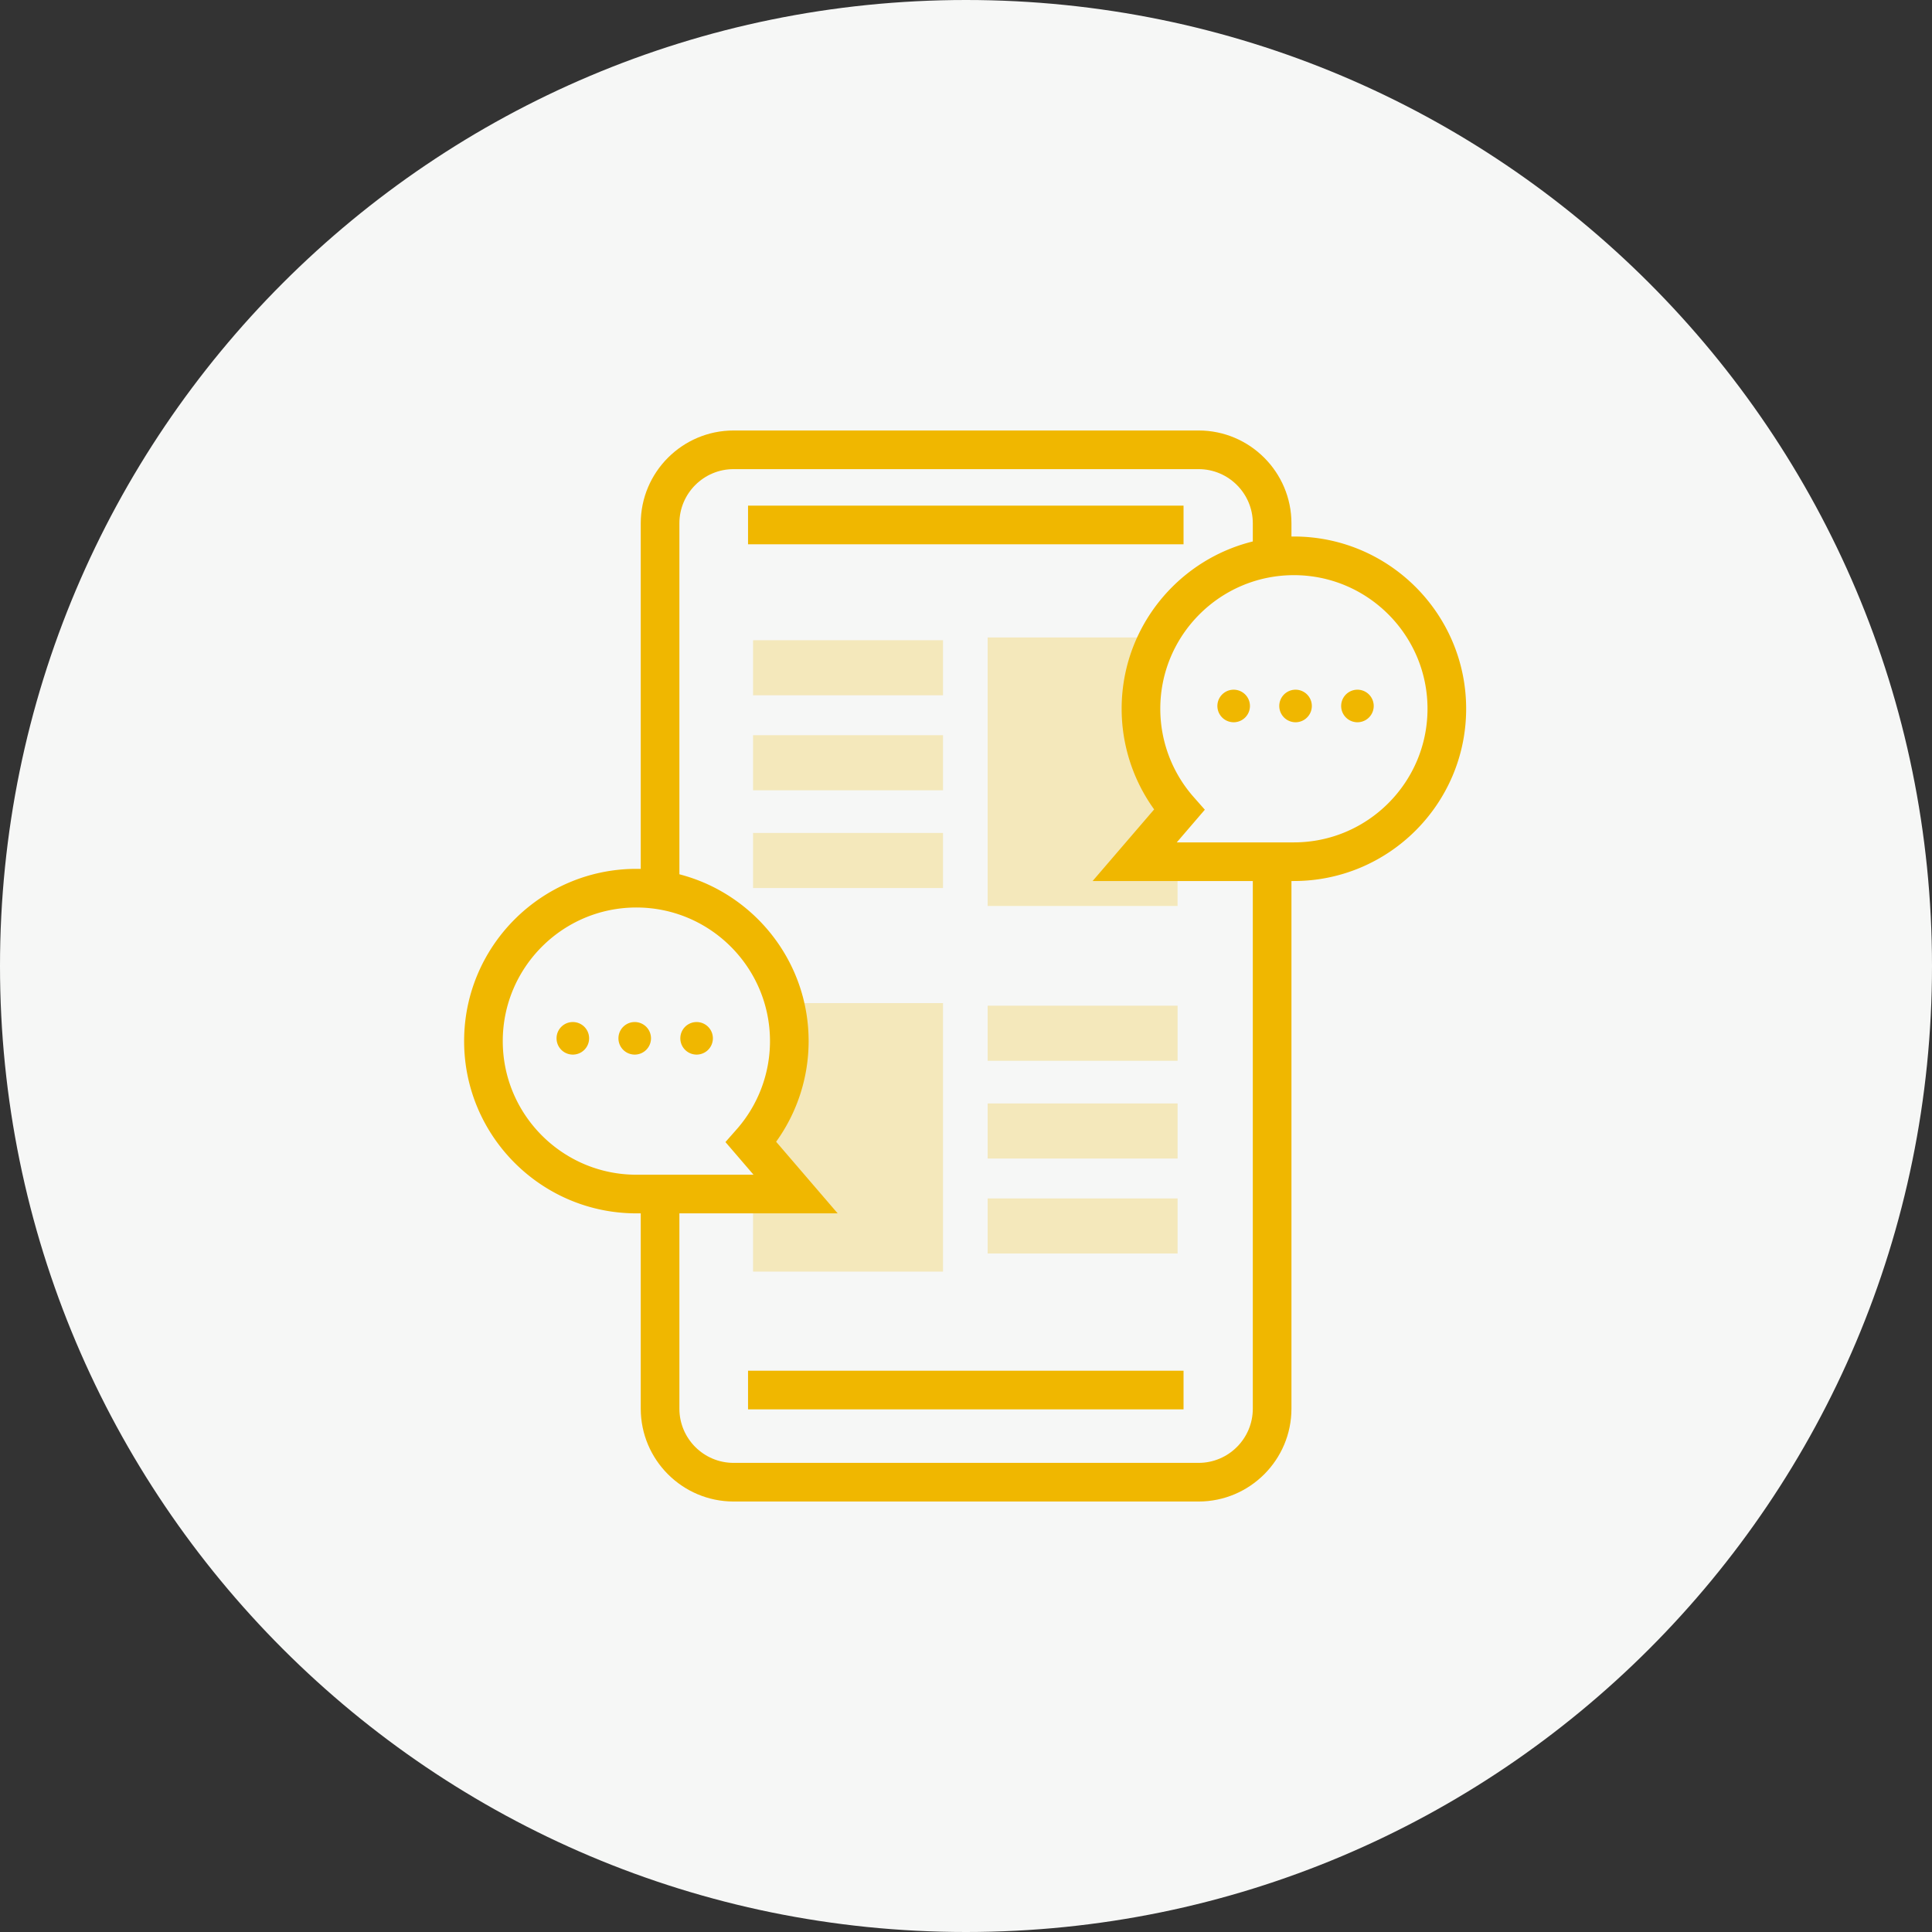
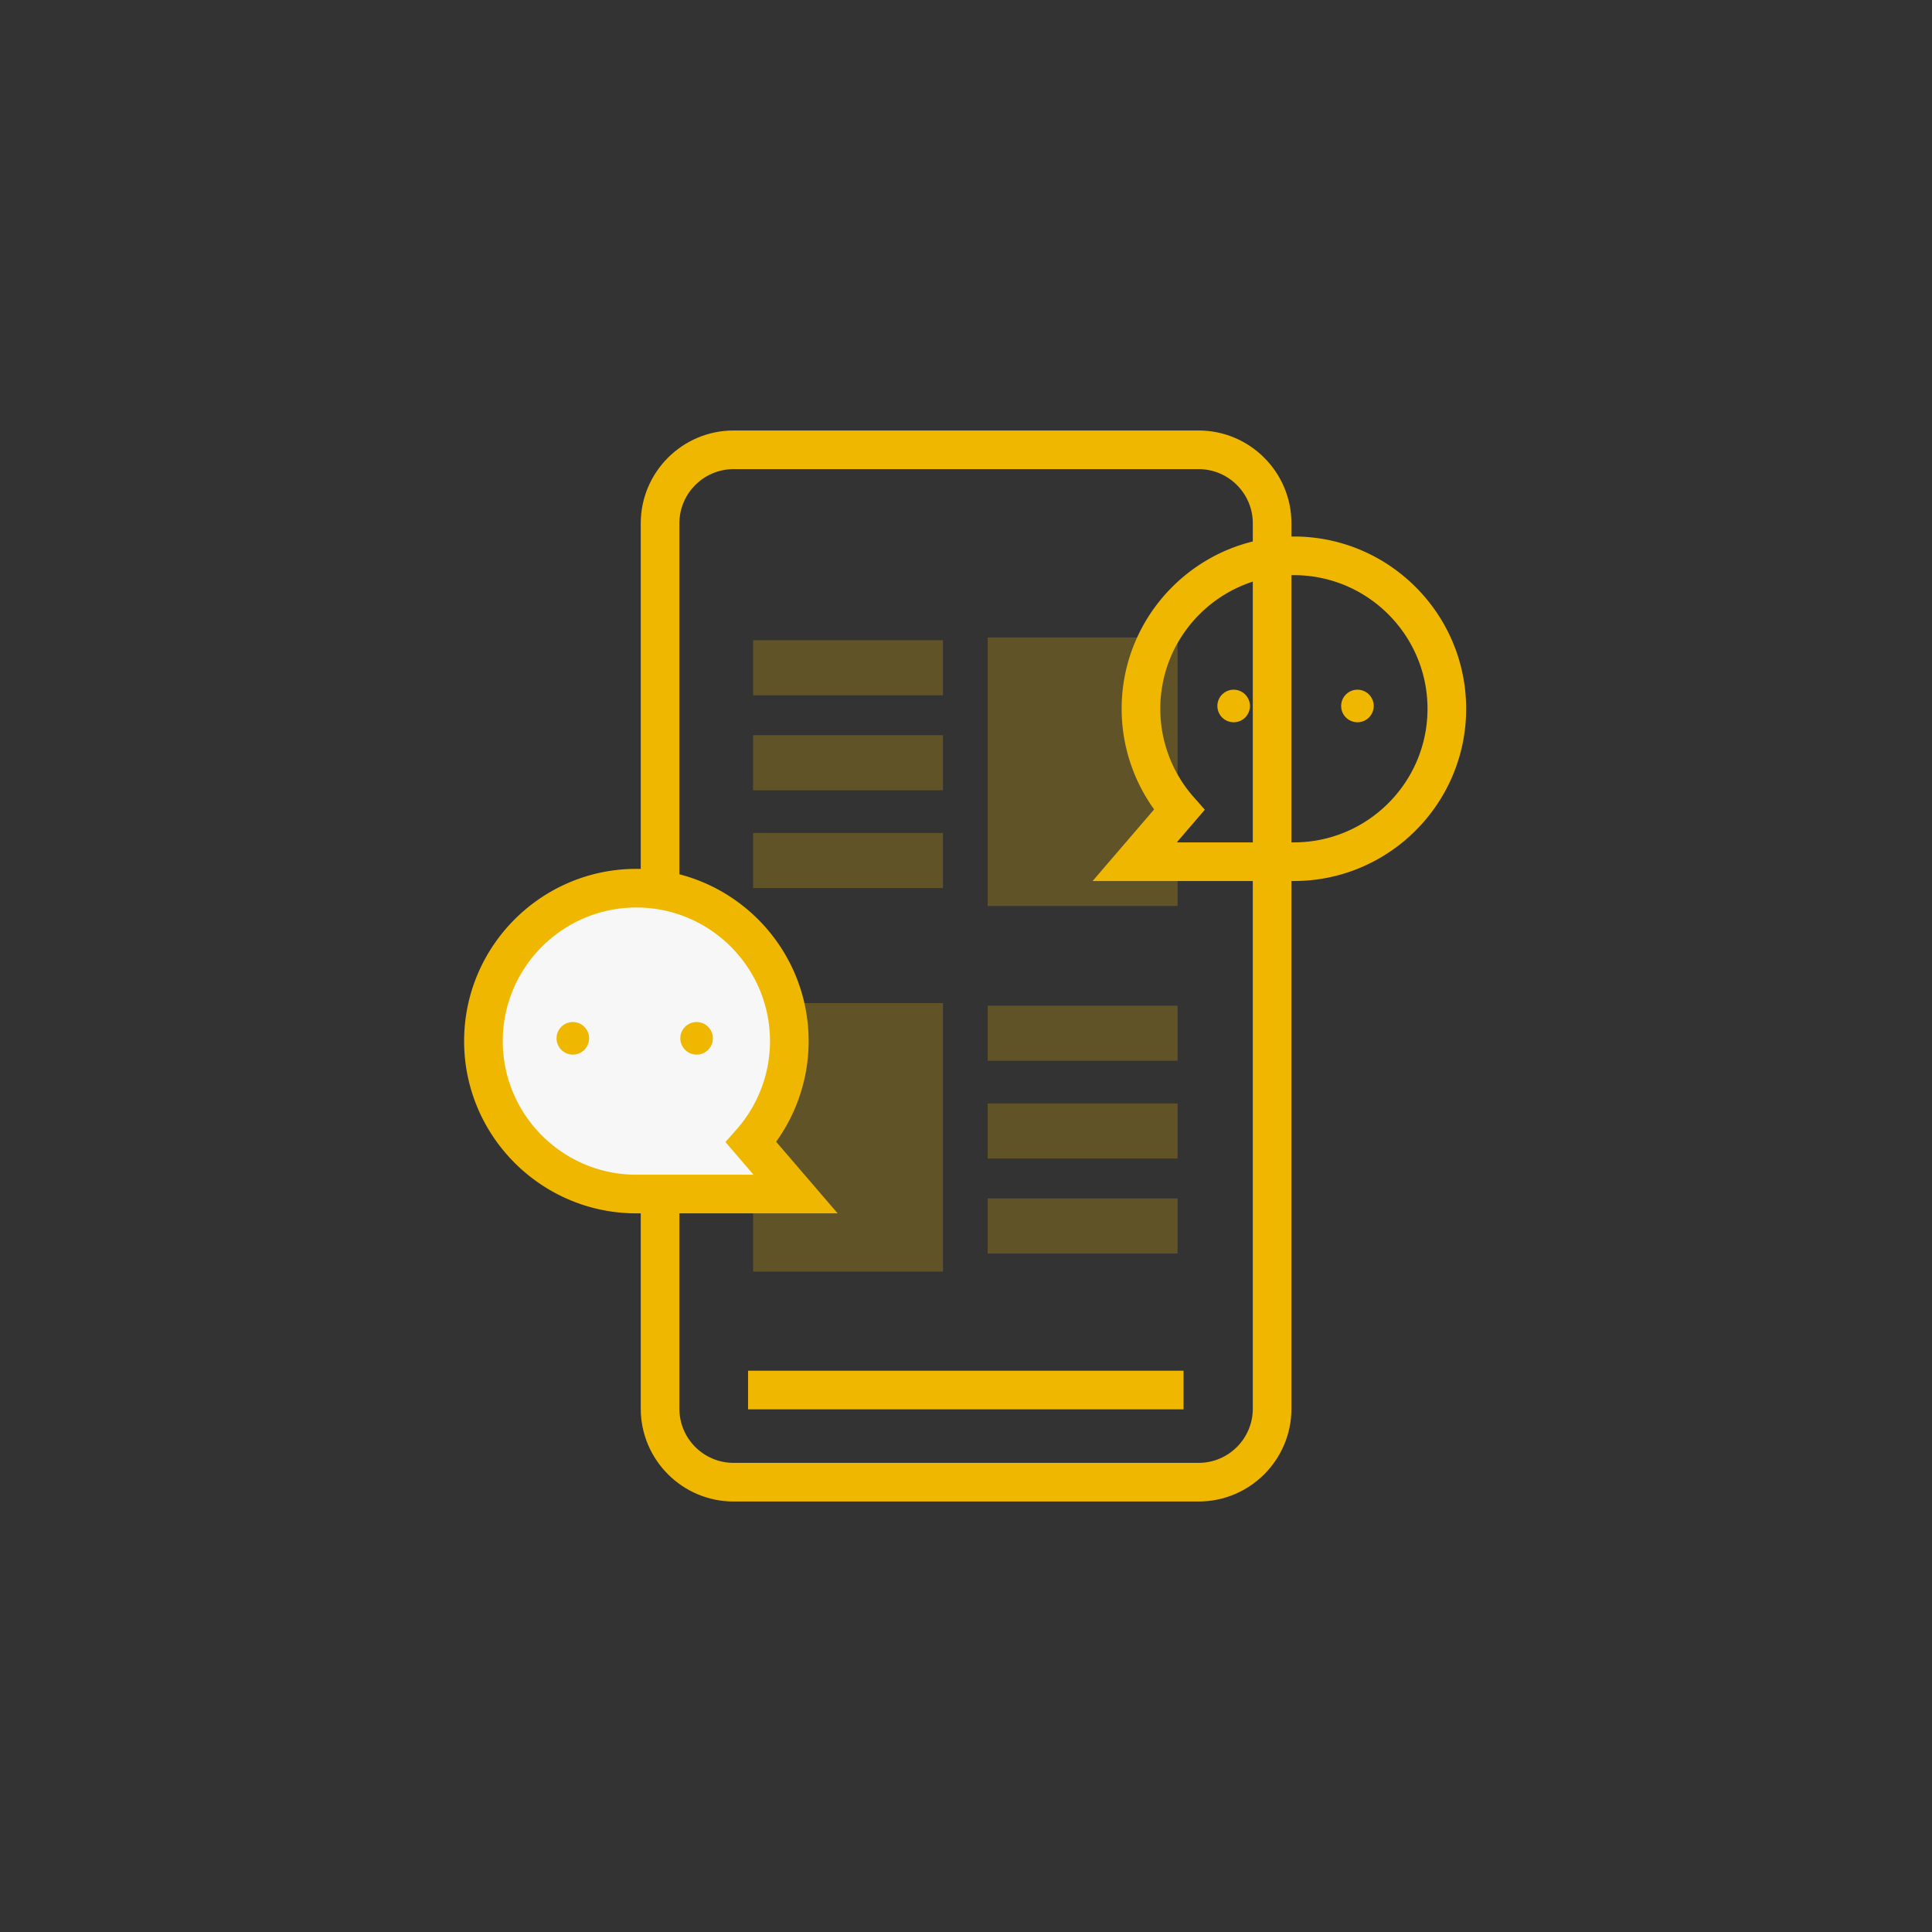
<svg xmlns="http://www.w3.org/2000/svg" preserveAspectRatio="xMidYMid meet" data-bbox="0 0 300 300" viewBox="0 0 300 300" height="300" width="300" data-type="color" role="presentation" aria-hidden="true" aria-labelledby="svgcid--17m1rn-8m5g2j">
  <rect x="0" y="0" width="300" height="300" fill="#333333" stroke="none" />
  <title id="svgcid--17m1rn-8m5g2j" />
  <g>
-     <path d="M150 300C67.157 300 0 232.843 0 150S67.157 0 150 0s150 67.157 150 150-67.157 150-150 150z" fill="#f6f7f6" data-color="1" />
    <path d="M186.118 233.154h-72.205c-7.95 0-14.418-6.468-14.418-14.418V81.264c0-7.95 6.468-14.418 14.418-14.418h72.205c7.95 0 14.418 6.468 14.418 14.418v137.473c0 7.95-6.468 14.417-14.418 14.417zM113.913 72.846c-4.642 0-8.418 3.776-8.418 8.418v137.473c0 4.642 3.776 8.418 8.418 8.418h72.205c4.642 0 8.418-3.776 8.418-8.418V81.264c0-4.642-3.776-8.418-8.418-8.418h-72.205z" fill="#f0b700" data-color="2" />
-     <path fill="#f0b700" d="M183.78 78.516v6h-67.624v-6h67.624z" data-color="2" />
    <path fill="#f0b700" d="M183.78 212.844v6h-67.624v-6h67.624z" data-color="2" />
    <path opacity=".24" fill="#f0b700" d="M182.855 98.984v41.693h-29.492V98.984h29.492z" data-color="2" />
    <path opacity=".24" fill="#f0b700" d="M182.855 156.164v8.554h-29.492v-8.554h29.492z" data-color="2" />
    <path opacity=".24" fill="#f0b700" d="M182.855 171.343v8.554h-29.492v-8.554h29.492z" data-color="2" />
    <path opacity=".24" fill="#f0b700" d="M182.855 186.09v8.554h-29.492v-8.554h29.492z" data-color="2" />
    <path opacity=".24" fill="#f0b700" d="M146.428 155.761v41.693h-29.492v-41.693h29.492z" data-color="2" />
    <path opacity=".24" fill="#f0b700" d="M116.936 137.894v-8.554h29.492v8.554h-29.492z" data-color="2" />
    <path opacity=".24" fill="#f0b700" d="M116.936 122.715v-8.554h29.492v8.554h-29.492z" data-color="2" />
    <path opacity=".24" fill="#f0b700" d="M116.936 107.967v-8.554h29.492v8.554h-29.492z" data-color="2" />
-     <path d="M176.193 133.804h24.723c13.115 0 23.747-10.632 23.747-23.747S214.031 86.31 200.916 86.31s-23.747 10.632-23.747 23.747a23.65 23.65 0 0 0 5.938 15.7l-6.914 8.047z" fill="#f6f7f6" data-color="1" />
    <path d="M200.916 136.804H169.66l9.555-11.12a26.703 26.703 0 0 1-5.046-15.627c0-14.748 11.999-26.747 26.747-26.747s26.747 11.999 26.747 26.747c0 14.749-11.999 26.747-26.747 26.747zm-18.189-6h18.189c11.44 0 20.747-9.307 20.747-20.747s-9.307-20.747-20.747-20.747-20.747 9.307-20.747 20.747c0 5.053 1.843 9.924 5.188 13.715l1.729 1.958-4.359 5.074z" fill="#f0b700" data-color="2" />
    <path fill="#f0b700" d="M194.091 109.624a2.528 2.528 0 1 1-5.056 0 2.528 2.528 0 0 1 5.056 0z" data-color="2" />
-     <path fill="#f0b700" d="M203.701 109.624a2.528 2.528 0 1 1-5.056 0 2.528 2.528 0 0 1 5.056 0z" data-color="2" />
    <path fill="#f0b700" d="M213.311 109.624a2.528 2.528 0 1 1-5.056 0 2.528 2.528 0 0 1 5.056 0z" data-color="2" />
    <path d="M123.54 185.41H98.817c-13.115 0-23.747-10.632-23.747-23.747s10.632-23.747 23.747-23.747 23.747 10.632 23.747 23.747a23.65 23.65 0 0 1-5.938 15.7l6.914 8.047z" fill="#f6f7f6" data-color="1" />
    <path d="M130.073 188.41H98.816c-14.748 0-26.747-11.999-26.747-26.747 0-14.749 11.999-26.747 26.747-26.747 14.749 0 26.747 11.999 26.747 26.747a26.709 26.709 0 0 1-5.045 15.627l9.555 11.12zm-31.257-47.494c-11.44 0-20.747 9.307-20.747 20.747s9.307 20.747 20.747 20.747h18.19l-4.359-5.073 1.728-1.958a20.722 20.722 0 0 0 5.188-13.716c0-11.44-9.307-20.747-20.747-20.747z" fill="#f0b700" data-color="2" />
    <path fill="#f0b700" d="M110.697 161.23a2.528 2.528 0 1 1-5.056 0 2.528 2.528 0 0 1 5.056 0z" data-color="2" />
-     <path fill="#f0b700" d="M101.087 161.23a2.528 2.528 0 1 1-5.056 0 2.528 2.528 0 0 1 5.056 0z" data-color="2" />
    <path fill="#f0b700" d="M91.477 161.23a2.528 2.528 0 1 1-5.056 0 2.528 2.528 0 0 1 5.056 0z" data-color="2" />
  </g>
</svg>